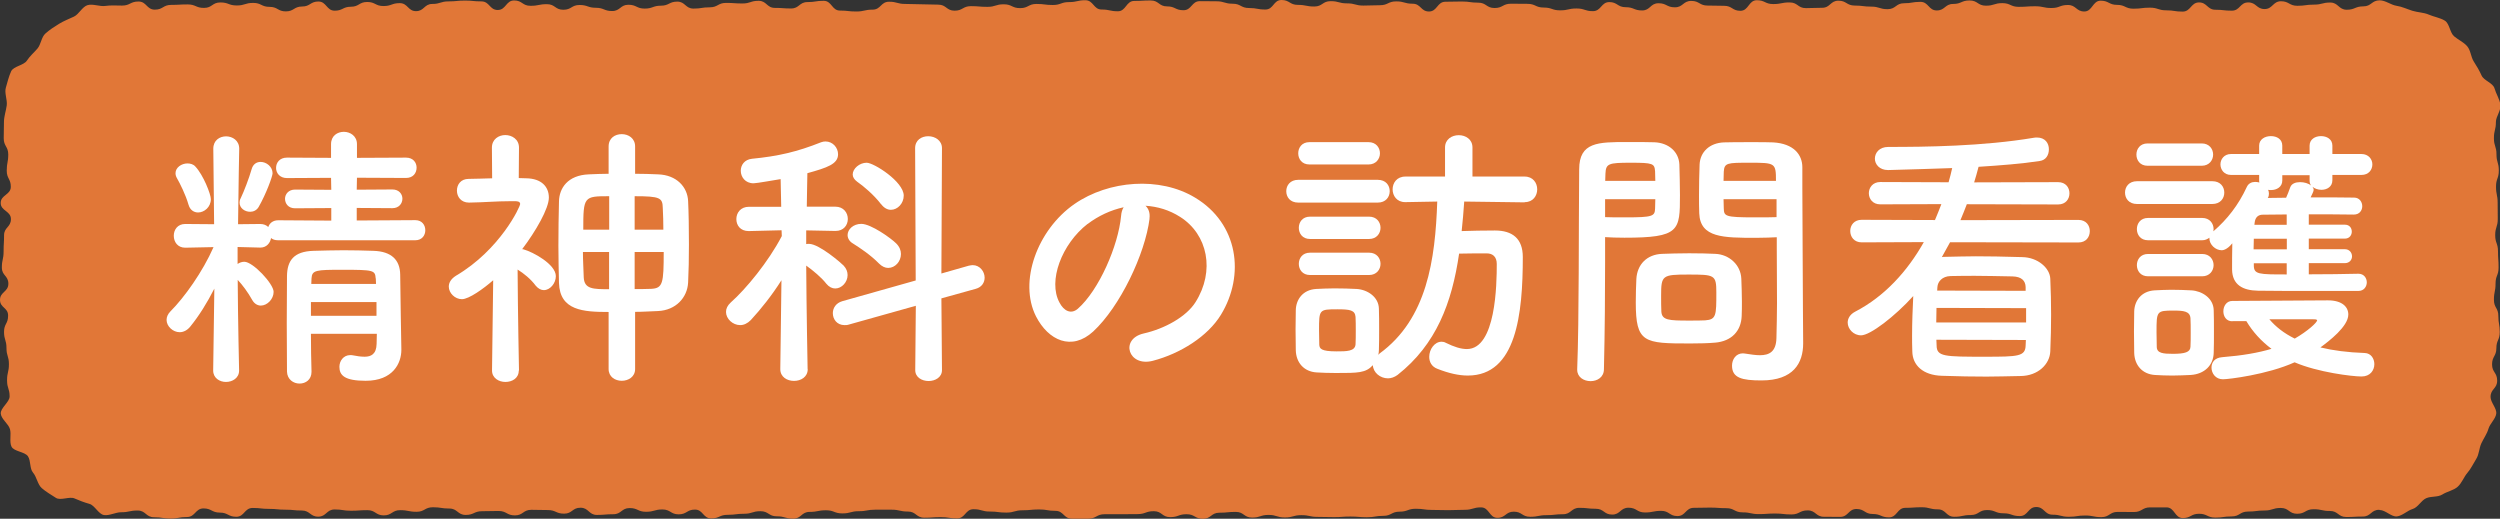
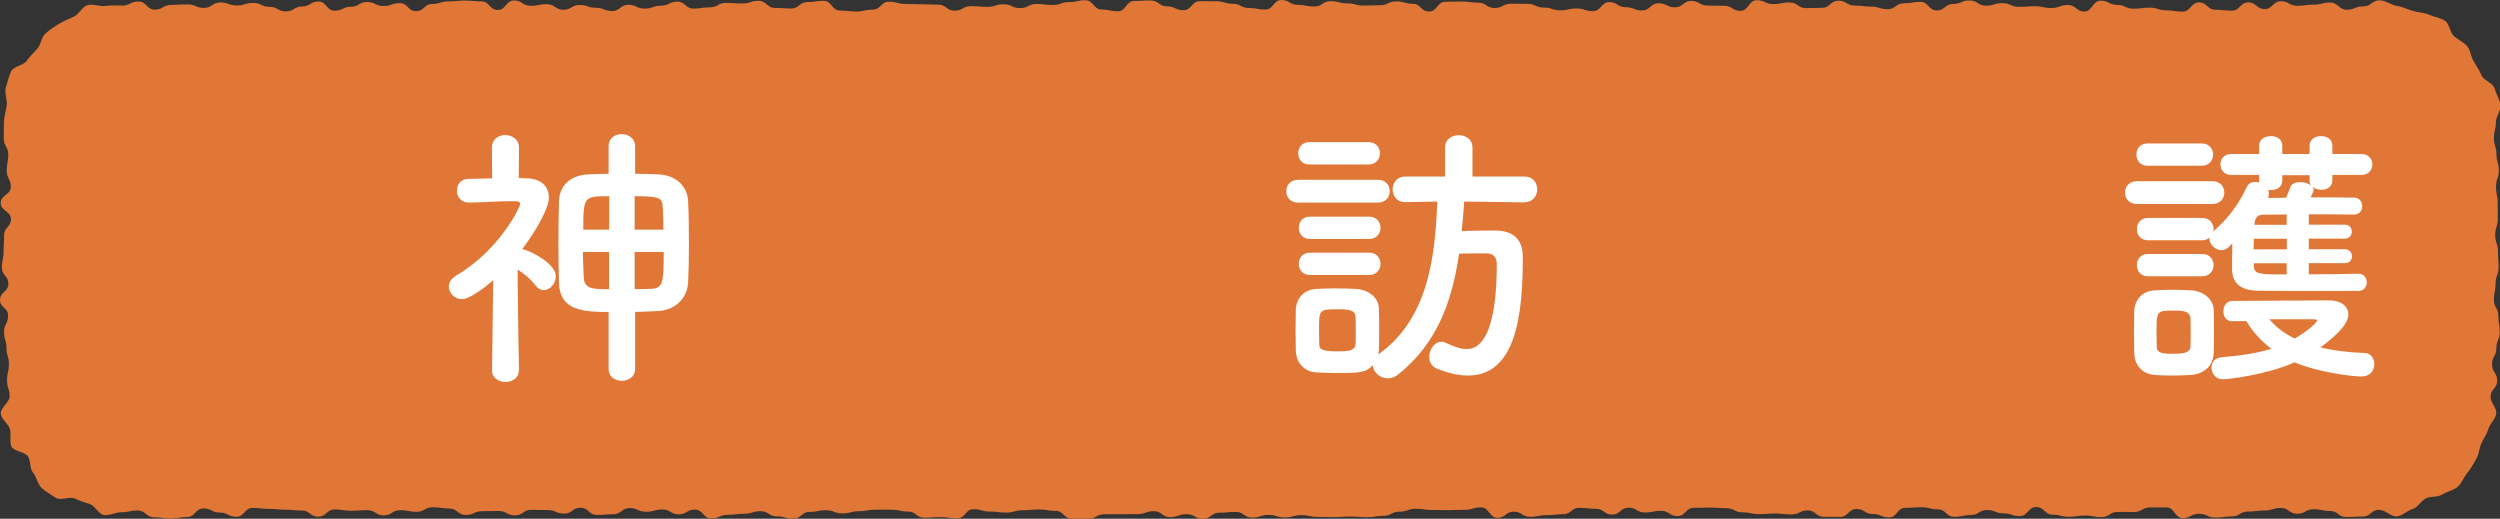
<svg xmlns="http://www.w3.org/2000/svg" id="_イヤー_2" width="215.08" height="44.63" viewBox="0 0 215.08 44.63">
  <rect x="0" y="0" width="215.08" height="44.63" fill="#333333" stroke="none" />
  <defs>
    <style>.cls-1{fill:#fff;}.cls-2{fill:#e17737;}</style>
  </defs>
  <g id="_イヤー_1-2">
    <g>
      <path class="cls-2" d="M204.68,43.86c-.7,0-.7,.58-1.41,.58s-.7,.04-1.41,.04-.7-.52-1.41-.52-.7-.15-1.41-.15-.7,.39-1.41,.39-.7-.5-1.41-.5-.7,.22-1.41,.22-.7,.09-1.41,.09-.7,.42-1.41,.42-.7,.1-1.4,.1-.7-.33-1.4-.33-.7,.37-1.4,.37-.7-.92-1.4-.92-.7,0-1.4,0-.7,.4-1.4,.4-.7-.01-1.4-.01-.7,.45-1.4,.45-.7-.14-1.4-.14-.7,.11-1.4,.11-.7-.18-1.4-.18-.7-.66-1.41-.66-.7,.78-1.41,.78-.7-.24-1.41-.24c-.7,0-.7-.28-1.41-.28s-.7,.43-1.41,.43-.7,.15-1.41,.15-.7-.64-1.41-.64-.7-.18-1.4-.18-.7,.05-1.4,.05-.7,.82-1.4,.82-.7-.29-1.4-.29-.7-.43-1.4-.43-.7,.68-1.4,.68-.7-.01-1.4-.01-.7-.55-1.4-.55-.7,.35-1.4,.35-.7-.08-1.4-.08-.7,.05-1.4,.05-.7-.15-1.4-.15-.7-.36-1.4-.36-.7-.05-1.4-.05-.7,.02-1.4,.02-.7,.71-1.4,.71-.7-.45-1.4-.45-.7,.14-1.4,.14-.7-.41-1.41-.41-.7,.59-1.41,.59-.7-.5-1.41-.5-.7-.08-1.41-.08-.7,.55-1.41,.55-.7,.08-1.41,.08-.7,.14-1.41,.14-.7-.44-1.41-.44-.7,.53-1.41,.53-.7-.9-1.41-.9-.7,.21-1.41,.21-.7,.03-1.4,.03-.7-.02-1.4-.02-.7-.1-1.4-.1-.7,.25-1.4,.25-.7,.36-1.4,.36-.7,.12-1.41,.12c-.7,0-.7-.06-1.41-.06s-.7,.05-1.41,.05-.7-.02-1.41-.02-.7-.15-1.41-.15-.7,.2-1.41,.2-.7-.22-1.41-.22-.7,.23-1.41,.23-.7-.49-1.41-.49-.7,.07-1.41,.07-.7,.52-1.41,.52-.7-.39-1.41-.39-.7,.25-1.41,.25-.7-.51-1.41-.51-.7,.25-1.41,.25-.7,.01-1.41,.01-.7,0-1.41,0-.7,.38-1.41,.38-.7,0-1.41,0-.7-.67-1.41-.67-.7-.12-1.41-.12-.7,.07-1.41,.07-.7,.2-1.41,.2-.7-.09-1.41-.09-.7-.2-1.41-.2-.7,.79-1.41,.79-.7-.11-1.41-.11-.7,.05-1.41,.05-.7-.53-1.41-.53-.71-.16-1.41-.16-.7,0-1.41,0-.7,.13-1.41,.13c-.7,0-.7,.19-1.41,.19s-.7-.27-1.41-.27-.7,.14-1.41,.14-.7,.58-1.41,.58-.7-.2-1.41-.2-.7-.44-1.41-.44-.7,.22-1.41,.22-.7,.09-1.41,.09-.7,.31-1.41,.31-.7-.76-1.4-.76-.7,.41-1.4,.41-.7-.42-1.4-.42-.7,.2-1.41,.2-.7-.32-1.41-.32-.7,.53-1.41,.53-.71,.06-1.41,.06-.7-.62-1.41-.62-.7,.51-1.41,.51-.7-.31-1.41-.31-.7-.02-1.41-.02-.7,.48-1.41,.48-.71-.38-1.41-.38c-.71,0-.71,.02-1.41,.02s-.7,.32-1.41,.32-.7-.55-1.41-.55-.7-.11-1.41-.11-.71,.39-1.41,.39-.71-.14-1.41-.14-.71,.45-1.41,.45-.71-.45-1.41-.45-.71,.05-1.41,.05-.71-.11-1.41-.11-.71,.62-1.41,.62-.71-.53-1.41-.53-.71-.07-1.41-.07-.7-.07-1.41-.07-.7-.08-1.41-.08-.71,.76-1.41,.76-.71-.36-1.41-.36-.71-.36-1.41-.36-.71,.74-1.42,.74-.71,.13-1.41,.13-.71-.11-1.42-.11-.71-.58-1.42-.58-.71,.15-1.42,.15c-.48,0-1,.31-1.47,.24s-.79-.83-1.25-.96-.86-.28-1.29-.47-1.2,.21-1.6-.05-.87-.53-1.22-.84-.43-.96-.74-1.32-.18-1.01-.44-1.41-1.22-.41-1.42-.84,0-1.04-.13-1.5-.73-.84-.79-1.32,.76-1,.76-1.49c0-.69-.22-.69-.22-1.39s.16-.69,.16-1.39-.21-.69-.21-1.39-.21-.69-.21-1.39,.35-.69,.35-1.39S0,26.49,0,25.8s.72-.69,.72-1.39-.56-.69-.56-1.39,.15-.69,.15-1.39,.04-.7,.04-1.39,.59-.69,.59-1.39-.88-.7-.88-1.39,.87-.7,.87-1.39-.35-.7-.35-1.39,.13-.7,.13-1.39-.39-.7-.39-1.4,.02-.7,.02-1.4c0-.48,.18-.96,.24-1.43s-.21-1.06-.08-1.51,.26-.99,.46-1.42,1.09-.51,1.35-.91,.6-.68,.91-1.04,.33-.98,.69-1.3,.76-.58,1.17-.83,.85-.42,1.28-.62,.72-.86,1.18-.99,1.04,.14,1.52,.07,.95-.03,1.44-.03c.7,0,.7-.35,1.41-.35s.7,.7,1.41,.7,.7-.41,1.41-.41,.7-.04,1.41-.04,.7,.3,1.41,.3,.7-.47,1.41-.47,.7,.26,1.41,.26,.7-.22,1.41-.22,.7,.34,1.41,.34,.7,.39,1.4,.39,.7-.42,1.4-.42,.7-.43,1.4-.43,.7,.79,1.4,.79,.7-.34,1.4-.34,.7-.41,1.4-.41,.7,.35,1.4,.35,.7-.25,1.4-.25,.7,.69,1.4,.69,.7-.62,1.4-.62,.7-.22,1.4-.22,.7-.07,1.41-.07,.7,.07,1.41,.07,.7,.74,1.41,.74,.7-.82,1.41-.82,.7,.46,1.41,.46,.7-.14,1.41-.14,.7,.48,1.41,.48,.7-.41,1.4-.41,.7,.24,1.4,.24,.7,.28,1.4,.28,.7-.54,1.4-.54,.7,.33,1.4,.33,.7-.25,1.4-.25,.7-.35,1.4-.35,.7,.6,1.4,.6,.7-.11,1.4-.11,.7-.38,1.4-.38,.7,.05,1.4,.05,.7-.23,1.4-.23,.7,.61,1.4,.61,.7,.05,1.4,.05,.7-.55,1.4-.55,.7-.11,1.4-.11,.7,.84,1.4,.84,.7,.08,1.4,.08,.7-.16,1.41-.16,.7-.68,1.41-.68,.7,.19,1.41,.19,.7,.03,1.41,.03,.7,.03,1.41,.03,.7,.52,1.41,.52,.7-.39,1.41-.39,.7,.06,1.41,.06,.7-.22,1.41-.22,.7,.33,1.41,.33,.7-.36,1.41-.36,.7,.09,1.4,.09,.7-.25,1.4-.25,.7-.16,1.4-.16,.7,.8,1.4,.8,.7,.15,1.4,.15,.7-.89,1.41-.89,.7-.04,1.41-.04,.7,.51,1.41,.51,.7,.33,1.41,.33,.7-.78,1.41-.78,.7,.01,1.41,.01,.7,.21,1.41,.21,.7,.37,1.41,.37,.7,.13,1.41,.13S109.55,0,110.25,0s.7,.42,1.41,.42,.7,.14,1.41,.14,.7-.46,1.41-.46,.7,.19,1.41,.19,.7,.19,1.41,.19,.7-.03,1.41-.03,.7-.33,1.41-.33,.7,.2,1.41,.2,.7,.67,1.41,.67,.7-.84,1.41-.84,.7-.02,1.41-.02,.7,.1,1.41,.1,.7,.46,1.41,.46,.7-.37,1.41-.37,.7,.01,1.41,.01,.7,.32,1.41,.32,.7,.24,1.41,.24,.7-.16,1.41-.16,.7,.23,1.41,.23,.71-.78,1.41-.78,.7,.44,1.41,.44,.7,.28,1.41,.28,.7-.62,1.41-.62,.7,.35,1.41,.35,.7-.55,1.41-.55,.7,.4,1.41,.4,.7,.02,1.41,.02,.7,.43,1.41,.43,.7-.91,1.41-.91,.7,.33,1.41,.33,.7-.14,1.41-.14,.7,.49,1.4,.49,.7-.03,1.4-.03,.7-.61,1.4-.61,.7,.42,1.41,.42,.7,.09,1.41,.09,.7,.22,1.41,.22,.71-.51,1.41-.51,.7-.12,1.41-.12,.7,.74,1.41,.74,.7-.56,1.41-.56,.7-.3,1.41-.3,.7,.45,1.41,.45,.71-.22,1.41-.22,.71,.32,1.41,.32,.7-.05,1.41-.05,.7,.15,1.41,.15,.7-.26,1.41-.26,.71,.56,1.41,.56,.71-.93,1.41-.93,.71,.36,1.41,.36,.71,.33,1.41,.33,.71-.09,1.41-.09,.71,.23,1.41,.23,.71,.11,1.41,.11,.71-.79,1.41-.79,.71,.63,1.41,.63,.7,.08,1.41,.08,.7-.71,1.41-.71,.71,.57,1.41,.57,.71-.67,1.41-.67,.71,.39,1.41,.39,.71-.1,1.42-.1,.71-.18,1.41-.18,.71,.62,1.42,.62,.71-.29,1.42-.29,.71-.52,1.42-.52c.48,0,.97,.4,1.44,.47s.92,.29,1.37,.43,.98,.14,1.41,.33,.98,.27,1.38,.52,.43,1.03,.79,1.34,.82,.5,1.13,.86,.31,.92,.57,1.32,.47,.76,.67,1.2,.98,.64,1.11,1.1,.44,.93,.51,1.41-.39,1.01-.39,1.49c0,.69-.17,.69-.17,1.39s.22,.69,.22,1.39,.2,.69,.2,1.39-.24,.69-.24,1.39,.14,.69,.14,1.39,.01,.69,.01,1.39-.22,.69-.22,1.39,.24,.69,.24,1.39,.05,.69,.05,1.39-.26,.7-.26,1.39-.14,.69-.14,1.39,.38,.7,.38,1.39,.12,.7,.12,1.39-.29,.7-.29,1.39-.37,.7-.37,1.39,.44,.7,.44,1.4-.57,.7-.57,1.4c0,.48,.55,.98,.49,1.44s-.54,.85-.67,1.3-.41,.82-.61,1.25-.19,.94-.44,1.34-.45,.84-.76,1.2-.48,.88-.84,1.2-.9,.4-1.31,.66-.98,.13-1.41,.33-.69,.78-1.15,.92-.88,.58-1.35,.64-.99-.55-1.48-.55Z" />
      <g>
-         <path class="cls-1" d="M23.92,20.67c-.26,0-.46-.07-.6-.19-.07,.41-.38,.82-.91,.82h-.05l-1.92-.05v1.46c.17-.12,.38-.19,.58-.19,.74,0,2.52,1.9,2.52,2.59,0,.62-.55,1.18-1.1,1.18-.26,0-.55-.14-.74-.48-.36-.65-.84-1.3-1.25-1.73,.02,3.48,.12,7.78,.12,7.78v.02c0,.65-.58,.98-1.13,.98s-1.1-.34-1.1-.98v-.02l.1-7.03c-.62,1.22-1.32,2.35-2.09,3.29-.26,.31-.58,.46-.89,.46-.58,0-1.13-.5-1.13-1.06,0-.24,.1-.5,.34-.74,1.18-1.18,2.76-3.38,3.7-5.52l-2.42,.05h-.02c-.65,0-.98-.5-.98-1.03s.34-1.01,.98-1.01h.02l2.47,.02-.07-6.48v-.02c0-.72,.55-1.06,1.1-1.06s1.13,.36,1.13,1.06v.02s-.07,3.36-.1,6.48l1.9-.02c.31,0,.53,.1,.7,.26,.1-.31,.38-.58,.86-.58l4.56,.03v-1.08l-3.12,.02c-.58,0-.86-.41-.86-.82,0-.38,.29-.79,.86-.79l3.12,.02-.02-1.03-3.79,.02c-.62,0-.94-.43-.94-.87,0-.46,.31-.89,.94-.89l3.79,.02v-1.18c0-.72,.55-1.06,1.1-1.06s1.13,.36,1.13,1.06v1.18l4.22-.02c.62,0,.91,.43,.91,.86,0,.46-.29,.89-.91,.89l-4.22-.02-.02,1.03,3.07-.02c.58,0,.86,.41,.86,.79,0,.41-.29,.82-.86,.82l-3.07-.02v1.08l5.04-.03c.58,0,.86,.43,.86,.87s-.29,.86-.86,.86h-11.79Zm-7.7-3.05c-.24-.86-.77-1.9-.98-2.26-.1-.17-.14-.31-.14-.46,0-.5,.53-.84,1.03-.84,.24,0,.5,.07,.67,.26,.7,.74,1.34,2.4,1.34,2.81,0,.7-.58,1.15-1.1,1.15-.36,0-.7-.22-.82-.67Zm5.3,.6c-.46,0-.91-.31-.91-.79,0-.12,.02-.24,.1-.38,.29-.6,.72-1.73,.94-2.5,.12-.43,.43-.62,.77-.62,.5,0,1.03,.41,1.03,.98,0,.24-.53,1.73-1.2,2.9-.17,.29-.46,.41-.72,.41Zm5.23,10.51c0,1.13,.02,2.26,.05,3.24v.02c0,.67-.5,1.01-1.03,1.01s-1.06-.36-1.08-1.03c0-1.32-.02-2.74-.02-4.15s.02-2.81,.02-4.08c.02-1.32,.58-2.11,2.28-2.16,.84-.02,1.7-.05,2.57-.05s1.75,.02,2.59,.05c1.56,.05,2.28,.79,2.3,2.04,0,.77,.1,6.43,.1,6.43v.05c0,1.15-.72,2.66-3.07,2.66-1.8,0-2.26-.46-2.26-1.2,0-.5,.34-1.01,.94-1.01,.07,0,.14,0,.22,.02,.34,.07,.7,.12,1.01,.12,.55,0,1.01-.22,1.03-1.1,0-.26,.02-.55,.02-.87h-5.67Zm5.64-2.74h-5.64v1.18h5.64v-1.18Zm-.07-2.04c-.05-.7-.17-.74-2.86-.74-2.26,0-2.62,.02-2.66,.74l-.02,.48h5.57l-.02-.48Z" />
        <path class="cls-1" d="M44.63,31.88c0,.67-.58,.98-1.15,.98s-1.15-.34-1.15-.98v-.02l.1-7.75c-.82,.72-2.09,1.63-2.69,1.63s-1.13-.53-1.13-1.08c0-.34,.19-.67,.62-.94,3.79-2.23,5.52-5.93,5.52-6.17s-.31-.24-.46-.24h-.38c-1.27,0-2.18,.1-3.55,.12h-.02c-.67,0-1.03-.5-1.03-1.03s.34-1.01,1.01-1.01c.67-.02,1.34-.02,2.02-.05l-.02-2.64c0-.72,.58-1.08,1.15-1.08s1.18,.36,1.18,1.08l-.02,2.62c.22,0,.43,.02,.65,.02,1.3,.02,1.94,.72,1.94,1.66s-1.13,2.9-2.3,4.44c.05,0,.1,0,.14,.02,.77,.21,2.76,1.27,2.76,2.3,0,.62-.5,1.2-1.03,1.2-.24,0-.48-.12-.7-.38-.43-.58-1.03-1.06-1.56-1.39,.02,3.72,.12,8.67,.12,8.67v.02Zm7.73-5.04c-2.18,0-4.2-.12-4.27-2.5-.02-.98-.05-2.06-.05-3.17,0-1.32,.02-2.66,.05-3.84,.02-1.13,.74-2.26,2.57-2.33,.55-.02,1.1-.05,1.7-.05v-2.35c0-.72,.55-1.06,1.13-1.06s1.15,.36,1.15,1.06v2.35c.67,0,1.32,.02,1.97,.05,1.61,.05,2.54,1.1,2.59,2.3,.05,1.03,.07,2.38,.07,3.72,0,1.18-.02,2.33-.07,3.29-.07,1.3-1.06,2.38-2.59,2.45-.65,.02-1.3,.07-1.97,.07v4.92c0,.67-.58,1.01-1.15,1.01s-1.13-.34-1.13-1.01v-4.92Zm.05-5.16h-2.26c0,.72,.05,1.46,.07,2.19,.05,1.01,.82,1.01,2.18,1.01v-3.19Zm0-4.8c-2.18,0-2.23,.02-2.23,2.88h2.23v-2.88Zm4.66,2.88c0-.65-.02-1.27-.05-1.87-.02-.87-.22-1.01-2.42-1.01v2.88h2.47Zm-2.47,1.92v3.19c.46,0,.94,0,1.42-.02,1.01-.05,1.08-.48,1.08-3.17h-2.5Z" />
-         <path class="cls-1" d="M69.49,31.76c0,.67-.58,1.01-1.18,1.01s-1.18-.34-1.18-1.01v-.02l.1-7.63c-.82,1.3-1.78,2.5-2.64,3.43-.29,.29-.6,.43-.91,.43-.65,0-1.22-.55-1.22-1.13,0-.29,.12-.55,.41-.82,1.3-1.15,3.24-3.5,4.39-5.71l-.02-.5-2.81,.07h-.02c-.72,0-1.06-.5-1.06-1.03s.36-1.06,1.08-1.06h2.78l-.05-2.38c-.46,.07-2.06,.36-2.33,.36-.72,0-1.1-.55-1.1-1.08,0-.48,.31-.96,.96-1.03,2.26-.22,3.89-.6,5.95-1.42,.14-.05,.26-.07,.38-.07,.62,0,1.08,.53,1.08,1.1,0,.84-.91,1.15-2.64,1.63-.02,.5-.02,1.58-.05,2.88h2.45c.72,0,1.08,.53,1.08,1.06s-.36,1.03-1.06,1.03h-.02l-2.5-.05v1.18c.1-.02,.17-.02,.24-.02,.89,0,2.86,1.73,2.98,1.87,.24,.26,.34,.53,.34,.82,0,.6-.5,1.15-1.06,1.15-.26,0-.53-.12-.77-.41-.41-.53-1.13-1.13-1.73-1.56,.02,3.62,.12,8.88,.12,8.88v.02Zm9.29-5.45l-5.74,1.61c-.14,.05-.26,.05-.38,.05-.65,0-1.01-.5-1.01-1.03,0-.43,.26-.87,.82-1.03l6.31-1.78-.05-11.38c0-.7,.55-1.03,1.13-1.03s1.18,.36,1.18,1.03l-.05,10.78,2.35-.67c.12-.02,.24-.05,.34-.05,.62,0,1.03,.55,1.03,1.08,0,.41-.24,.82-.77,.96l-2.95,.82,.05,6.17c0,.62-.58,.94-1.15,.94s-1.15-.31-1.15-.94l.05-5.52Zm-3.17-3.65c-.7-.72-1.68-1.37-2.21-1.7-.34-.19-.48-.48-.48-.74,0-.48,.48-.96,1.18-.96,.84,0,2.57,1.25,3,1.68,.29,.29,.41,.6,.41,.91,0,.65-.5,1.2-1.1,1.2-.26,0-.53-.12-.79-.38Zm.19-5.09c-.6-.79-1.51-1.56-2.06-1.94-.26-.19-.38-.41-.38-.62,0-.5,.58-1.01,1.2-1.01s3.19,1.63,3.19,2.83c0,.67-.53,1.22-1.1,1.22-.29,0-.58-.14-.84-.48Z" />
-         <path class="cls-1" d="M98.9,18.8c-.38,3.05-2.54,7.58-4.85,9.72-1.85,1.7-3.86,.77-4.92-1.3-1.51-2.98,.1-7.44,3.31-9.67,2.95-2.04,7.34-2.38,10.37-.55,3.72,2.23,4.32,6.65,2.23,10.08-1.13,1.85-3.48,3.34-5.86,3.96-2.11,.55-2.86-1.87-.79-2.35,1.82-.41,3.67-1.44,4.46-2.69,1.7-2.69,1.06-5.83-1.32-7.34-.94-.6-1.94-.89-2.98-.96,.26,.24,.41,.62,.34,1.11Zm-5.33,.46c-2.23,1.73-3.43,4.92-2.42,6.77,.36,.7,.98,1.05,1.58,.53,1.8-1.58,3.48-5.4,3.72-7.99,.02-.29,.1-.55,.22-.74-1.1,.24-2.18,.74-3.1,1.44Z" />
        <path class="cls-1" d="M111.69,17.43c-.7,0-1.03-.48-1.03-.98s.34-.98,1.03-.98h6.84c.7,0,1.03,.48,1.03,.98s-.34,.98-1.03,.98h-6.84Zm19.49-.02l-5.21-.07c-.05,.86-.14,1.73-.22,2.54,.94-.03,1.82-.05,2.86-.05,1.51,0,2.4,.7,2.4,2.28,0,4.9-.55,10.2-4.73,10.2-.77,0-1.63-.19-2.62-.58-.5-.19-.7-.6-.7-1.03,0-.65,.46-1.3,1.06-1.3,.12,0,.24,.02,.38,.1,.7,.34,1.27,.53,1.8,.53,2.5,0,2.57-5.59,2.57-7.32,0-.65-.38-.91-.86-.91-.77,0-1.56,0-2.38,.02-.62,4.25-1.97,7.82-5.3,10.44-.26,.19-.55,.29-.82,.29-.67,0-1.27-.5-1.3-1.13-.62,.67-1.25,.67-3.19,.67-.6,0-1.18-.02-1.66-.05-1.08-.07-1.75-.84-1.78-1.9,0-.62-.02-1.22-.02-1.8s.02-1.13,.02-1.66c.02-.91,.6-1.75,1.75-1.82,.46-.02,1.01-.05,1.56-.05,.67,0,1.37,.02,1.92,.05,.91,.05,1.9,.67,1.92,1.7,.02,.55,.02,1.18,.02,1.8s0,1.22-.02,1.75c0,.14-.02,.29-.05,.41,.05-.02,.05-.07,.1-.1,4.1-2.98,4.8-8.09,4.97-13.08l-2.74,.05h-.02c-.72,0-1.08-.55-1.08-1.1s.36-1.1,1.1-1.1h3.41v-2.5c0-.7,.58-1.06,1.18-1.06s1.18,.36,1.18,1.06v2.5h4.49c.72,0,1.08,.55,1.08,1.1s-.36,1.1-1.06,1.1h-.02Zm-18.53-3.26c-.65,0-.96-.48-.96-.96s.31-.96,.96-.96h5.09c.65,0,.98,.48,.98,.96s-.34,.96-.98,.96h-5.09Zm.05,6.41c-.65,0-.96-.48-.96-.96s.31-.96,.96-.96h5.09c.65,0,.98,.48,.98,.96s-.34,.96-.98,.96h-5.09Zm0,3.1c-.65,0-.96-.48-.96-.96s.31-.96,.96-.96h5.09c.65,0,.98,.48,.98,.96s-.34,.96-.98,.96h-5.09Zm3.94,4.8c0-.43,0-.86-.02-1.2-.05-.58-.48-.65-1.56-.65-1.58,0-1.58,.02-1.58,1.82,0,.43,.02,.86,.02,1.22,.02,.34,.14,.58,1.49,.58,.86,0,1.58,0,1.63-.6,.02-.34,.02-.77,.02-1.18Z" />
-         <path class="cls-1" d="M136.84,32.79c-.58,0-1.15-.34-1.15-.98v-.05c.17-4.39,.12-11.98,.17-17.19,0-2.35,1.63-2.35,4.13-2.35,.91,0,1.9,0,2.35,.02,1.22,.05,2.09,.82,2.14,1.9,.02,.84,.05,1.75,.05,2.64,0,3.07-.02,3.67-4.78,3.67-.62,0-1.22-.02-1.66-.05v2.14c0,2.57-.02,5.83-.1,9.22,0,.7-.58,1.03-1.15,1.03Zm5.57-17.23c0-.29-.02-.58-.02-.82-.05-.67-.17-.74-2.09-.74s-2.14,.07-2.18,.94c0,.19-.02,.41-.02,.62h4.32Zm-4.32,1.58v1.54c.34,.02,1.06,.02,1.78,.02,2.33,0,2.5-.1,2.52-.77,0-.24,.02-.5,.02-.79h-4.32Zm9.43,12.34c-.55,.05-1.32,.07-2.11,.07-3.98,0-4.68-.05-4.68-3.53,0-.7,.02-1.37,.05-2.02,.07-1.25,.91-2.11,2.21-2.16,.58-.02,1.46-.05,2.33-.05s1.75,.02,2.26,.05c1.18,.05,2.18,.94,2.23,2.14,.02,.62,.05,1.3,.05,1.97,0,.41,0,.84-.02,1.25-.05,1.25-.84,2.16-2.3,2.28Zm.14-4.32c0-1.51-.14-1.54-2.4-1.54s-2.35,.07-2.35,1.82c0,.48,0,.98,.02,1.37,.05,.74,.65,.77,2.35,.77,.55,0,1.1,0,1.42-.02,.96-.07,.96-.43,.96-2.4Zm3.43-4.7c-2.83,0-4.82,0-4.9-2.11-.02-.48-.02-1.01-.02-1.56,0-.89,.02-1.8,.05-2.64,.05-1.08,.86-1.85,2.09-1.9,.46-.02,1.46-.02,2.45-.02,.7,0,1.37,0,1.78,.02,1.78,.1,2.52,1.06,2.52,2.14v1.8c0,3.6,.05,7.32,.05,10.37,0,1.13,.02,2.14,.02,2.98,0,1.7-.84,3.19-3.58,3.19-1.68,0-2.54-.21-2.54-1.27,0-.55,.34-1.06,.94-1.06,.07,0,.12,.02,.19,.02,.46,.07,.89,.14,1.27,.14,.79,0,1.39-.29,1.42-1.46,.02-.96,.05-1.99,.05-3.03,0-1.58-.02-3.19-.02-4.68v-.98c-.43,.02-1.06,.05-1.75,.05Zm1.7-4.9c0-1.54-.05-1.56-2.26-1.56-1.92,0-2.18,0-2.23,.77,0,.24-.02,.5-.02,.79h4.51Zm.05,1.58h-4.56c0,.29,.02,.55,.02,.79,.02,.67,.1,.77,2.64,.77,.79,0,1.56,0,1.9-.02v-1.54Z" />
-         <path class="cls-1" d="M167.78,20.82l-.72,1.3,.12-.02c1.13-.02,1.97-.05,2.81-.05,1.13,0,2.23,.02,3.98,.07,1.37,.02,2.38,.96,2.42,1.85,.05,1.1,.07,2.11,.07,3.1s-.02,2.02-.07,3.17c-.05,1.1-1.06,2.09-2.54,2.11-1.18,.02-2.09,.05-2.95,.05-1.22,0-2.33-.02-3.84-.07-1.63-.05-2.52-.91-2.54-2.09-.02-.48-.02-.94-.02-1.39,0-1.15,.05-2.28,.1-3.38-1.56,1.73-3.7,3.38-4.49,3.38-.65,0-1.15-.55-1.15-1.1,0-.34,.19-.7,.65-.94,2.54-1.32,4.49-3.48,5.9-5.98l-5.35,.02c-.65,0-.98-.48-.98-.98s.34-.96,.98-.96l6.31,.02c.19-.46,.38-.91,.55-1.37l-5.26,.02c-.65,0-.98-.48-.98-.96s.34-.96,.98-.96l5.88,.02c.12-.41,.22-.82,.31-1.22-.02,0-4.99,.17-5.52,.17-.74,0-1.13-.5-1.13-.98,0-.5,.38-1.01,1.15-1.01,3.19,0,8.14-.05,12.53-.79,.1-.02,.19-.02,.26-.02,.72,0,1.03,.5,1.03,1.01s-.26,.94-.79,1.01c-1.54,.24-3.38,.38-5.26,.5-.12,.46-.24,.89-.38,1.34l7.22-.02c.67,0,.98,.48,.98,.96s-.31,.96-.98,.96l-7.85-.02c-.17,.46-.36,.91-.55,1.37l10.15-.02c.67,0,.98,.48,.98,.96,0,.5-.31,.98-.98,.98l-11.04-.02Zm6.53,5.69l-7.71-.02c0,.41-.02,.84-.02,1.25h7.73v-1.22Zm-.02,2.74l-7.7-.02,.02,.48c0,.98,.67,.98,4.18,.98,2.83,0,3.46-.02,3.48-.98l.02-.46Zm-.02-4.56c-.02-.55-.36-.89-1.13-.91-1.34-.02-2.21-.05-3.22-.05-.6,0-1.27,0-2.11,.02-.72,.02-1.1,.48-1.13,.94l-.02,.31,7.61,.02v-.34Z" />
        <path class="cls-1" d="M183.85,17.55c-.7,0-1.03-.48-1.03-.98s.34-.98,1.03-.98h6.48c.7,0,1.03,.48,1.03,.98s-.34,.98-1.03,.98h-6.48Zm4.61,14.71c-.5,.02-1.03,.05-1.56,.05s-1.03-.02-1.51-.05c-1.08-.07-1.75-.84-1.78-1.9,0-.62-.02-1.25-.02-1.85s.02-1.18,.02-1.71c.02-.91,.6-1.75,1.75-1.82,.46-.02,.94-.05,1.42-.05,.6,0,1.2,.02,1.75,.05,.91,.05,1.9,.67,1.92,1.71,.02,.55,.02,1.2,.02,1.85s0,1.27-.02,1.8c-.02,1.08-.79,1.85-1.99,1.92Zm-3.7-18c-.65,0-.96-.48-.96-.96s.31-.96,.96-.96h4.66c.65,0,.98,.48,.98,.96s-.34,.96-.98,.96h-4.66Zm13.87,8.38v.96c1.49,0,3.02-.02,4.27-.05,.48,0,.72,.38,.72,.74s-.24,.74-.72,.74c-6.89,0-7.49,0-8.64-.02-1.3-.02-2.21-.5-2.23-1.82,0-.58,0-1.42,.02-2.26-.48,.6-.86,.6-.91,.6-.55,0-1.06-.5-1.06-1.01v-.07c-.17,.12-.36,.22-.62,.22h-4.66c-.65,0-.96-.48-.96-.96s.31-.96,.96-.96h4.66c.65,0,.98,.48,.98,.96,0,.07-.02,.12-.02,.19,1.18-1.01,2.16-2.26,2.88-3.82,.14-.31,.43-.43,.72-.43,.12,0,.24,.02,.36,.05-.02-.05-.02-.12-.02-.19v-.46h-2.42c-.6,0-.91-.46-.91-.91,0-.43,.31-.89,.91-.89h2.42v-.72c0-.55,.5-.82,1.01-.82s.98,.26,.98,.82v.72h2.35v-.72c0-.55,.48-.82,.98-.82s.98,.26,.98,.82v.72h2.5c.62,0,.94,.46,.94,.89,0,.46-.31,.91-.94,.91h-2.5v.46c0,.55-.46,.82-.94,.82-.29,0-.58-.1-.77-.26,.05,.07,.1,.17,.1,.26,0,.14-.14,.38-.26,.65,1.34,0,2.66,0,3.74,.02,.46,0,.7,.38,.7,.74s-.24,.72-.72,.72h-.02c-1.08-.02-2.47-.02-3.86-.02v.89h3.1c.41,0,.6,.29,.6,.6,0,.29-.19,.6-.6,.6h-3.1v.91h3.1c.41,0,.62,.31,.62,.62,0,.29-.22,.58-.62,.58h-3.1Zm-13.83,1.13c-.65,0-.96-.48-.96-.96s.31-.96,.96-.96h4.66c.65,0,.98,.48,.98,.96s-.34,.96-.98,.96h-4.66Zm3.67,4.85c0-.46,0-.91-.02-1.25-.05-.6-.6-.65-1.46-.65-1.46,0-1.46,.05-1.46,1.87,0,.46,.02,.91,.02,1.27,.02,.53,.55,.58,1.39,.58,1.03,0,1.49-.14,1.51-.6,.02-.34,.02-.79,.02-1.22Zm3.58-.98c-.53,0-.77-.43-.77-.86s.26-.89,.77-.89c0,0,7.68-.05,8.23-.05,1.2,0,1.75,.55,1.75,1.22,0,1.03-1.68,2.3-2.4,2.83,1.08,.26,2.33,.43,3.82,.48,.53,.02,.82,.48,.82,.96,0,.53-.36,1.06-1.1,1.06-.79,0-3.77-.36-5.76-1.22-2.35,1.06-5.69,1.46-6.17,1.46-.62,0-.98-.5-.98-1.01,0-.43,.26-.84,.91-.89,1.75-.14,3.12-.38,4.25-.72-.89-.67-1.61-1.46-2.16-2.38h-1.2Zm4.68-7.1h-2.83c0,.29-.02,.6-.02,.91h2.86v-.91Zm0,2.11h-2.83v.17c0,.79,.41,.79,2.83,.79v-.96Zm0-4.2l-2.06,.02c-.36,0-.65,.19-.7,.7l-.02,.17h2.78v-.89Zm1.97-3.38h-2.35v.46c0,.55-.48,.82-.96,.82-.1,0-.17,0-.26-.02,.05,.1,.07,.22,.07,.34s-.02,.24-.1,.36c.5,0,1.03-.02,1.58-.02,.12-.26,.22-.53,.36-.91,.12-.31,.46-.43,.84-.43,.34,0,.72,.1,.94,.29-.07-.12-.12-.24-.12-.41v-.46Zm.65,12.5c0-.1-.19-.1-.34-.1h-3.77c.55,.65,1.25,1.2,2.18,1.66,1.13-.65,1.92-1.39,1.92-1.56Z" />
      </g>
    </g>
  </g>
</svg>